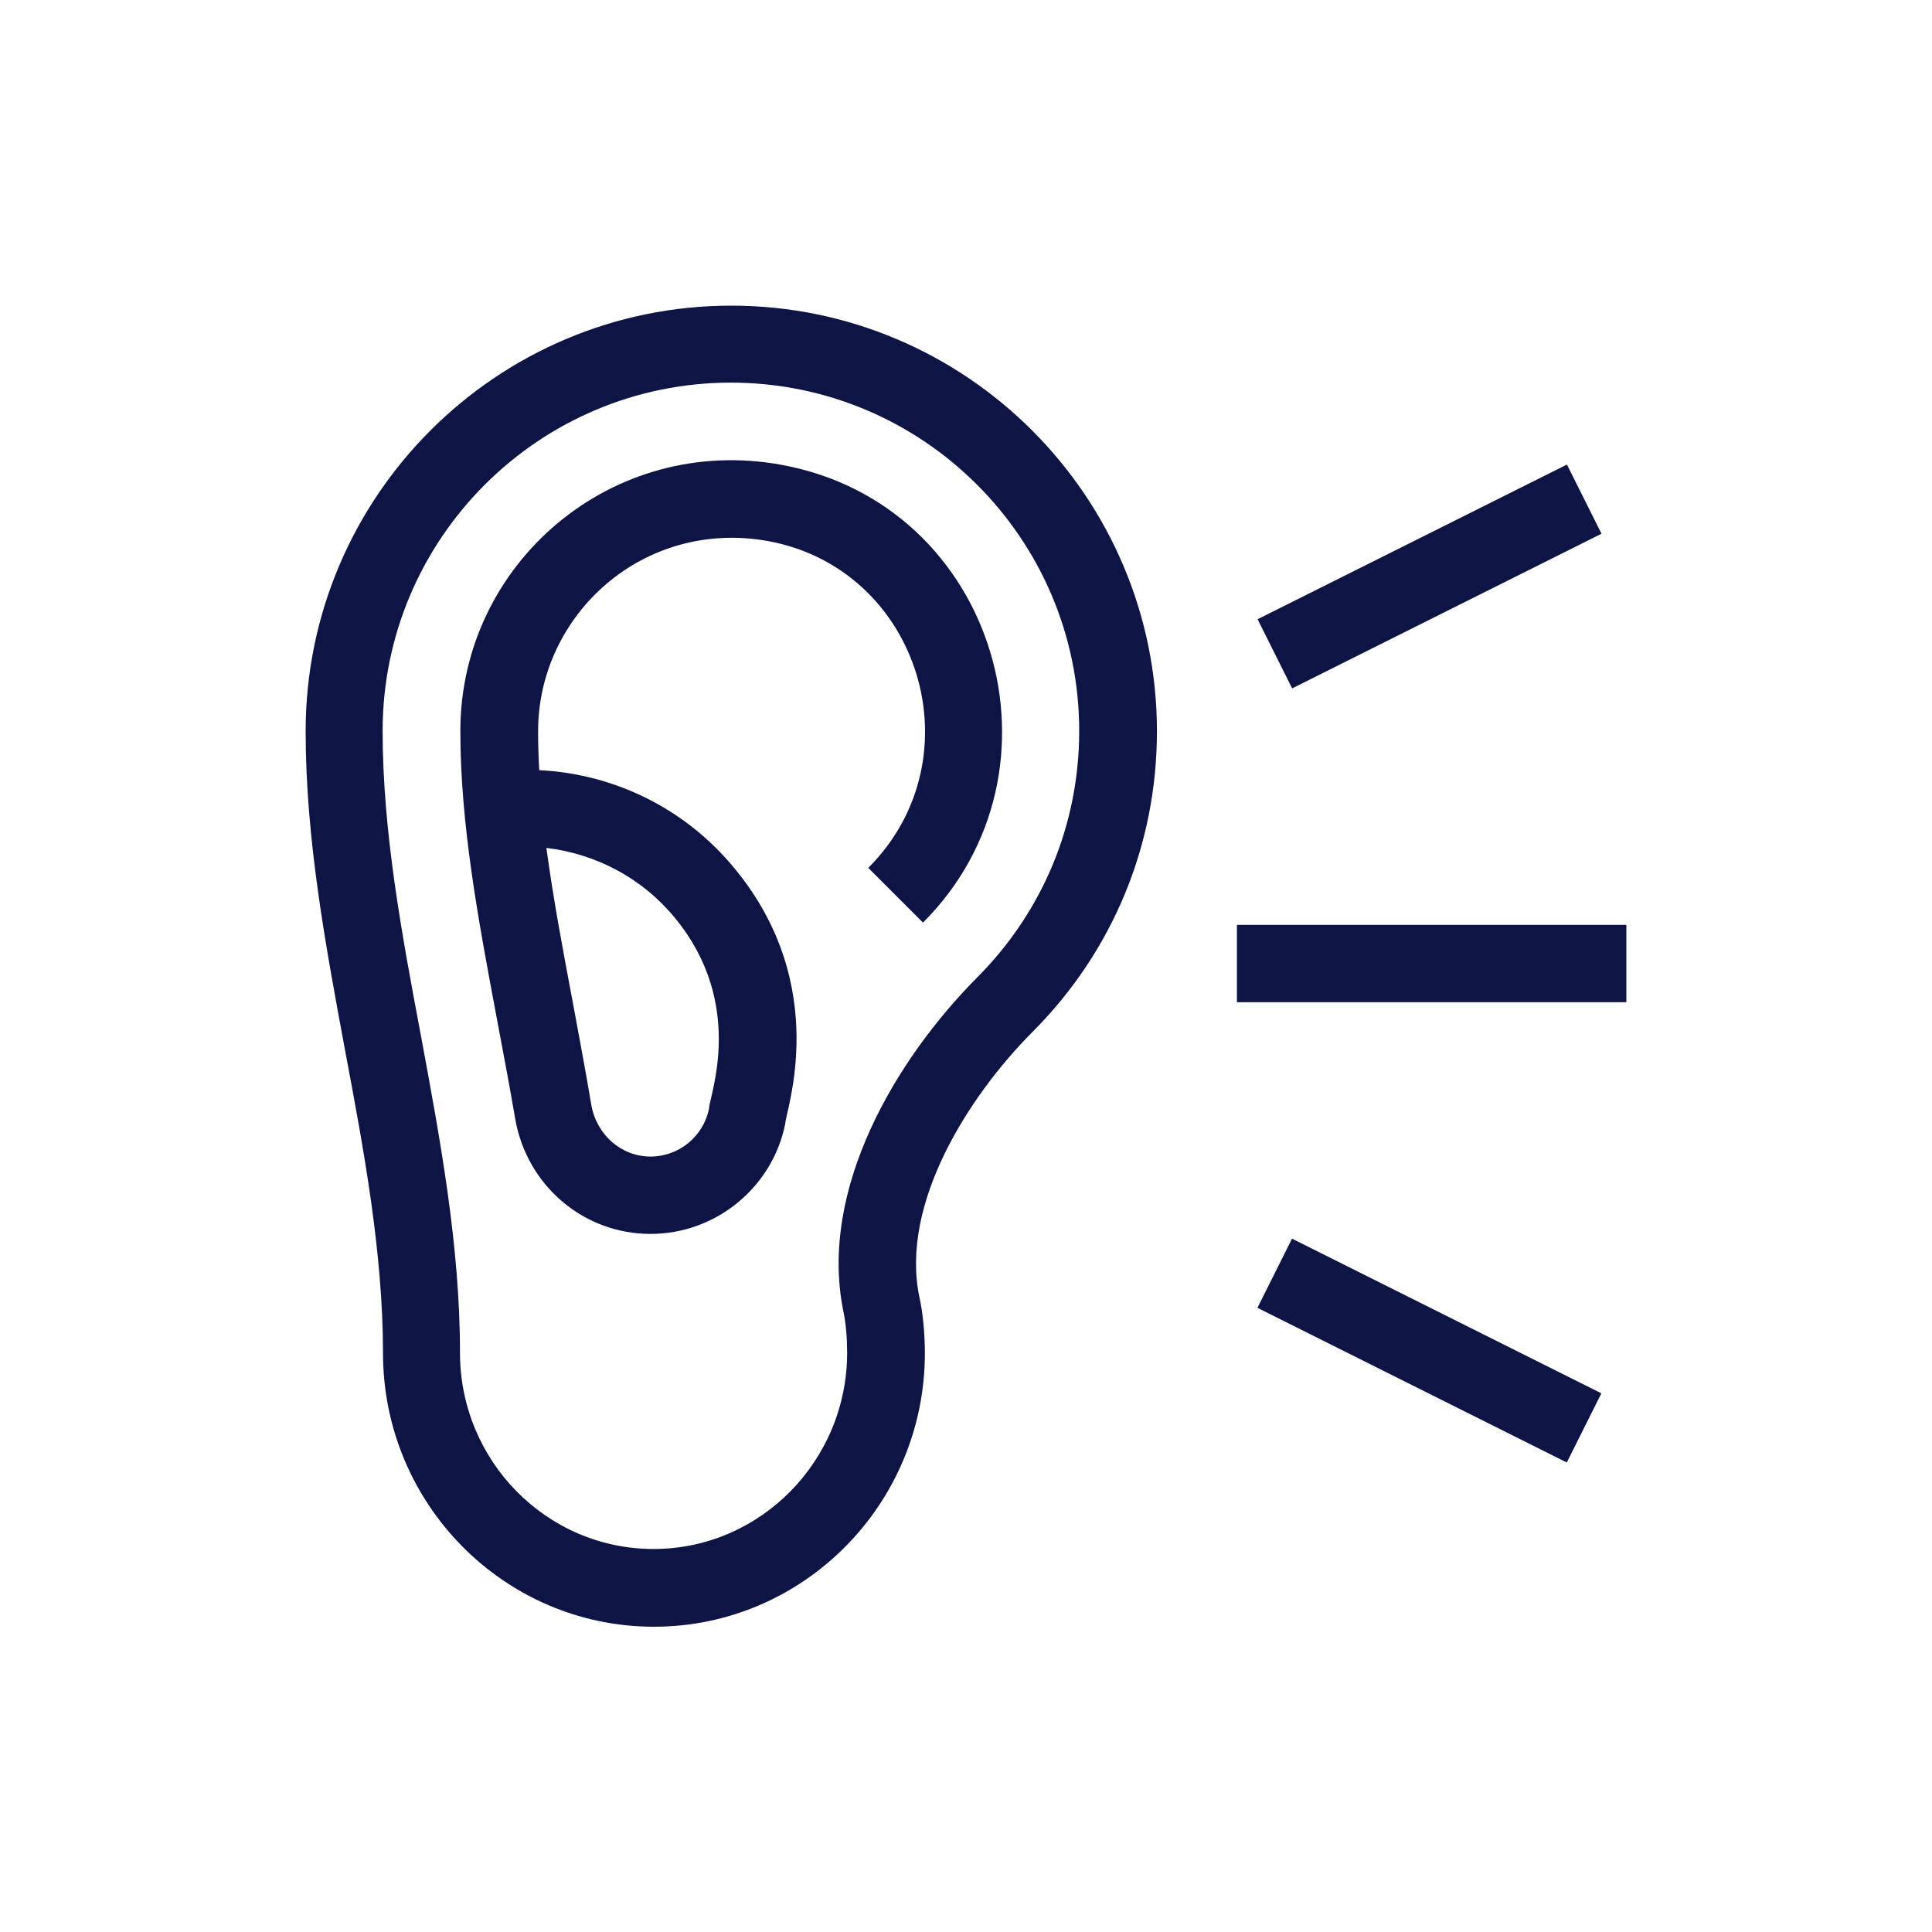
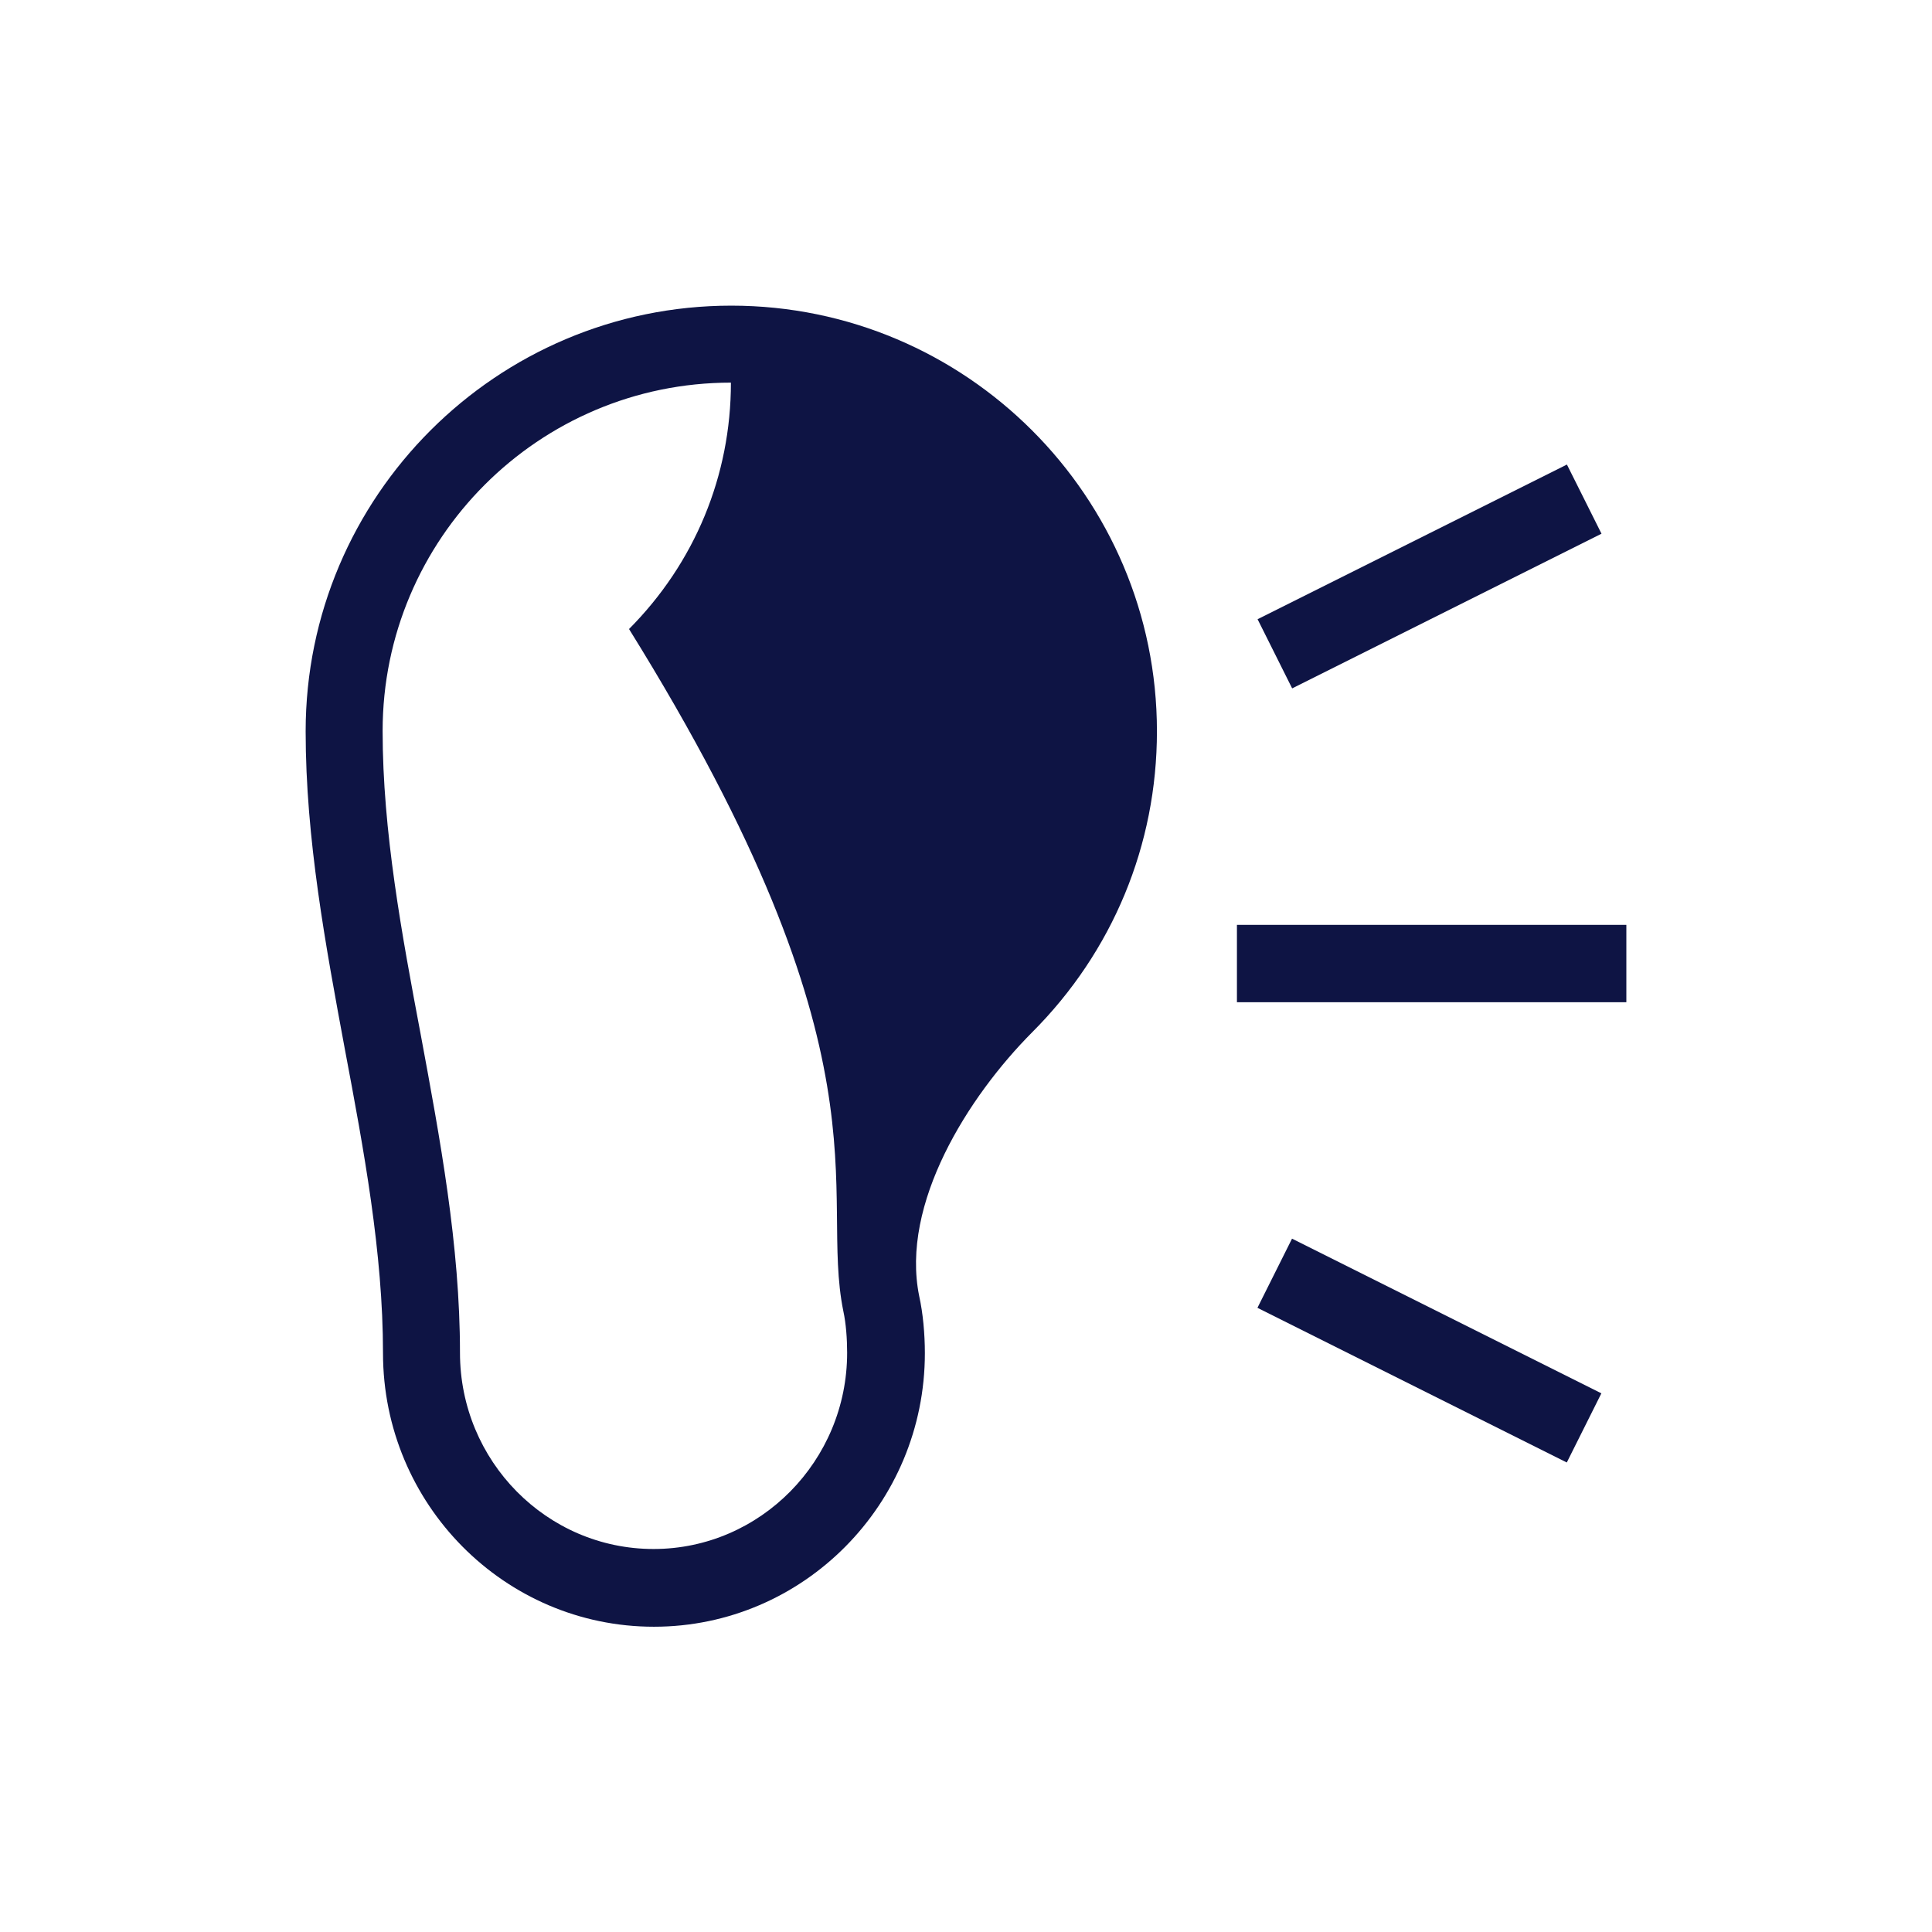
<svg xmlns="http://www.w3.org/2000/svg" version="1.1" id="Capa_1" x="0px" y="0px" viewBox="0 0 512 512" style="enable-background:new 0 0 512 512;" xml:space="preserve">
  <style type="text/css">
	.st0{fill:#0E1444;}
</style>
  <g>
    <g>
-       <path class="st0" d="M306.6,193.8C306.6,131.6,256,81,193.8,81S81,131.6,81,193.8c0,28.5,5.3,56.8,10.4,84.3    c5,26.5,10.1,53.9,10.1,80.5c0,40,32.2,72.5,71.8,72.5s71.8-32.5,71.8-72.5c0-5.1-0.5-10.6-1.5-15.1c-5-24.5,13-52.9,29.9-69.9    C294.9,252.2,306.6,223.9,306.6,193.8z M223.5,347.5c0.7,3.2,1,7.3,1,11c0,28.6-23,52-51.3,52s-51.3-23.3-51.3-52    c0-28.5-5.3-56.8-10.4-84.3c-5-26.5-10.1-53.9-10.1-80.5c0-50.9,41.4-92.3,92.3-92.3s92.3,41.4,92.3,92.3c0,24.7-9.6,47.8-27,65.3    C237.5,280.6,216.9,315.1,223.5,347.5z" />
+       <path class="st0" d="M306.6,193.8C306.6,131.6,256,81,193.8,81S81,131.6,81,193.8c0,28.5,5.3,56.8,10.4,84.3    c5,26.5,10.1,53.9,10.1,80.5c0,40,32.2,72.5,71.8,72.5s71.8-32.5,71.8-72.5c0-5.1-0.5-10.6-1.5-15.1c-5-24.5,13-52.9,29.9-69.9    C294.9,252.2,306.6,223.9,306.6,193.8z M223.5,347.5c0.7,3.2,1,7.3,1,11c0,28.6-23,52-51.3,52s-51.3-23.3-51.3-52    c0-28.5-5.3-56.8-10.4-84.3c-5-26.5-10.1-53.9-10.1-80.5c0-50.9,41.4-92.3,92.3-92.3c0,24.7-9.6,47.8-27,65.3    C237.5,280.6,216.9,315.1,223.5,347.5z" />
    </g>
  </g>
  <g>
    <g>
-       <path class="st0" d="M207.2,123.2c-45.1-8.3-85.2,26.2-85.2,70.5c0,24.7,4.7,49.8,9.7,76.4c1.6,8.5,3.3,17.4,4.8,26.2    c3,17.8,18.1,30.7,35.9,30.7c17.3,0,32.3-12.3,35.7-29.2c0-3.2,12.4-36.2-13.3-67.5c-12.9-15.8-31.7-25.2-51.9-26.2    c-0.2-3.5-0.3-6.9-0.3-10.3c0-30.9,27.9-56.4,61-50.4c40.2,7.4,55.6,57.5,26.5,86.6l14.5,14.5    C284.9,204.2,264.2,133.7,207.2,123.2z M178.9,243.3c18.8,22.9,9.1,47,9,50.5c-1.5,7.4-8,12.7-15.5,12.7    c-7.7,0-14.3-5.7-15.7-13.7c-1.5-9-3.2-17.9-4.8-26.6c-2.7-14.3-5.3-28.1-7.1-41.5C158.1,226.3,170.3,232.8,178.9,243.3z" />
-     </g>
+       </g>
  </g>
  <g>
    <g>
      <rect x="327.8" y="245.1" class="st0" width="103.2" height="20.5" />
    </g>
  </g>
  <g>
    <g>
      <rect x="368.8" y="312" transform="matrix(0.447 -0.894 0.894 0.447 -110.545 536.828)" class="st0" width="20.5" height="91.7" />
    </g>
  </g>
  <g>
    <g>
      <rect x="333.2" y="142.5" transform="matrix(0.894 -0.447 0.447 0.894 -28.307 185.645)" class="st0" width="91.7" height="20.5" />
    </g>
  </g>
</svg>